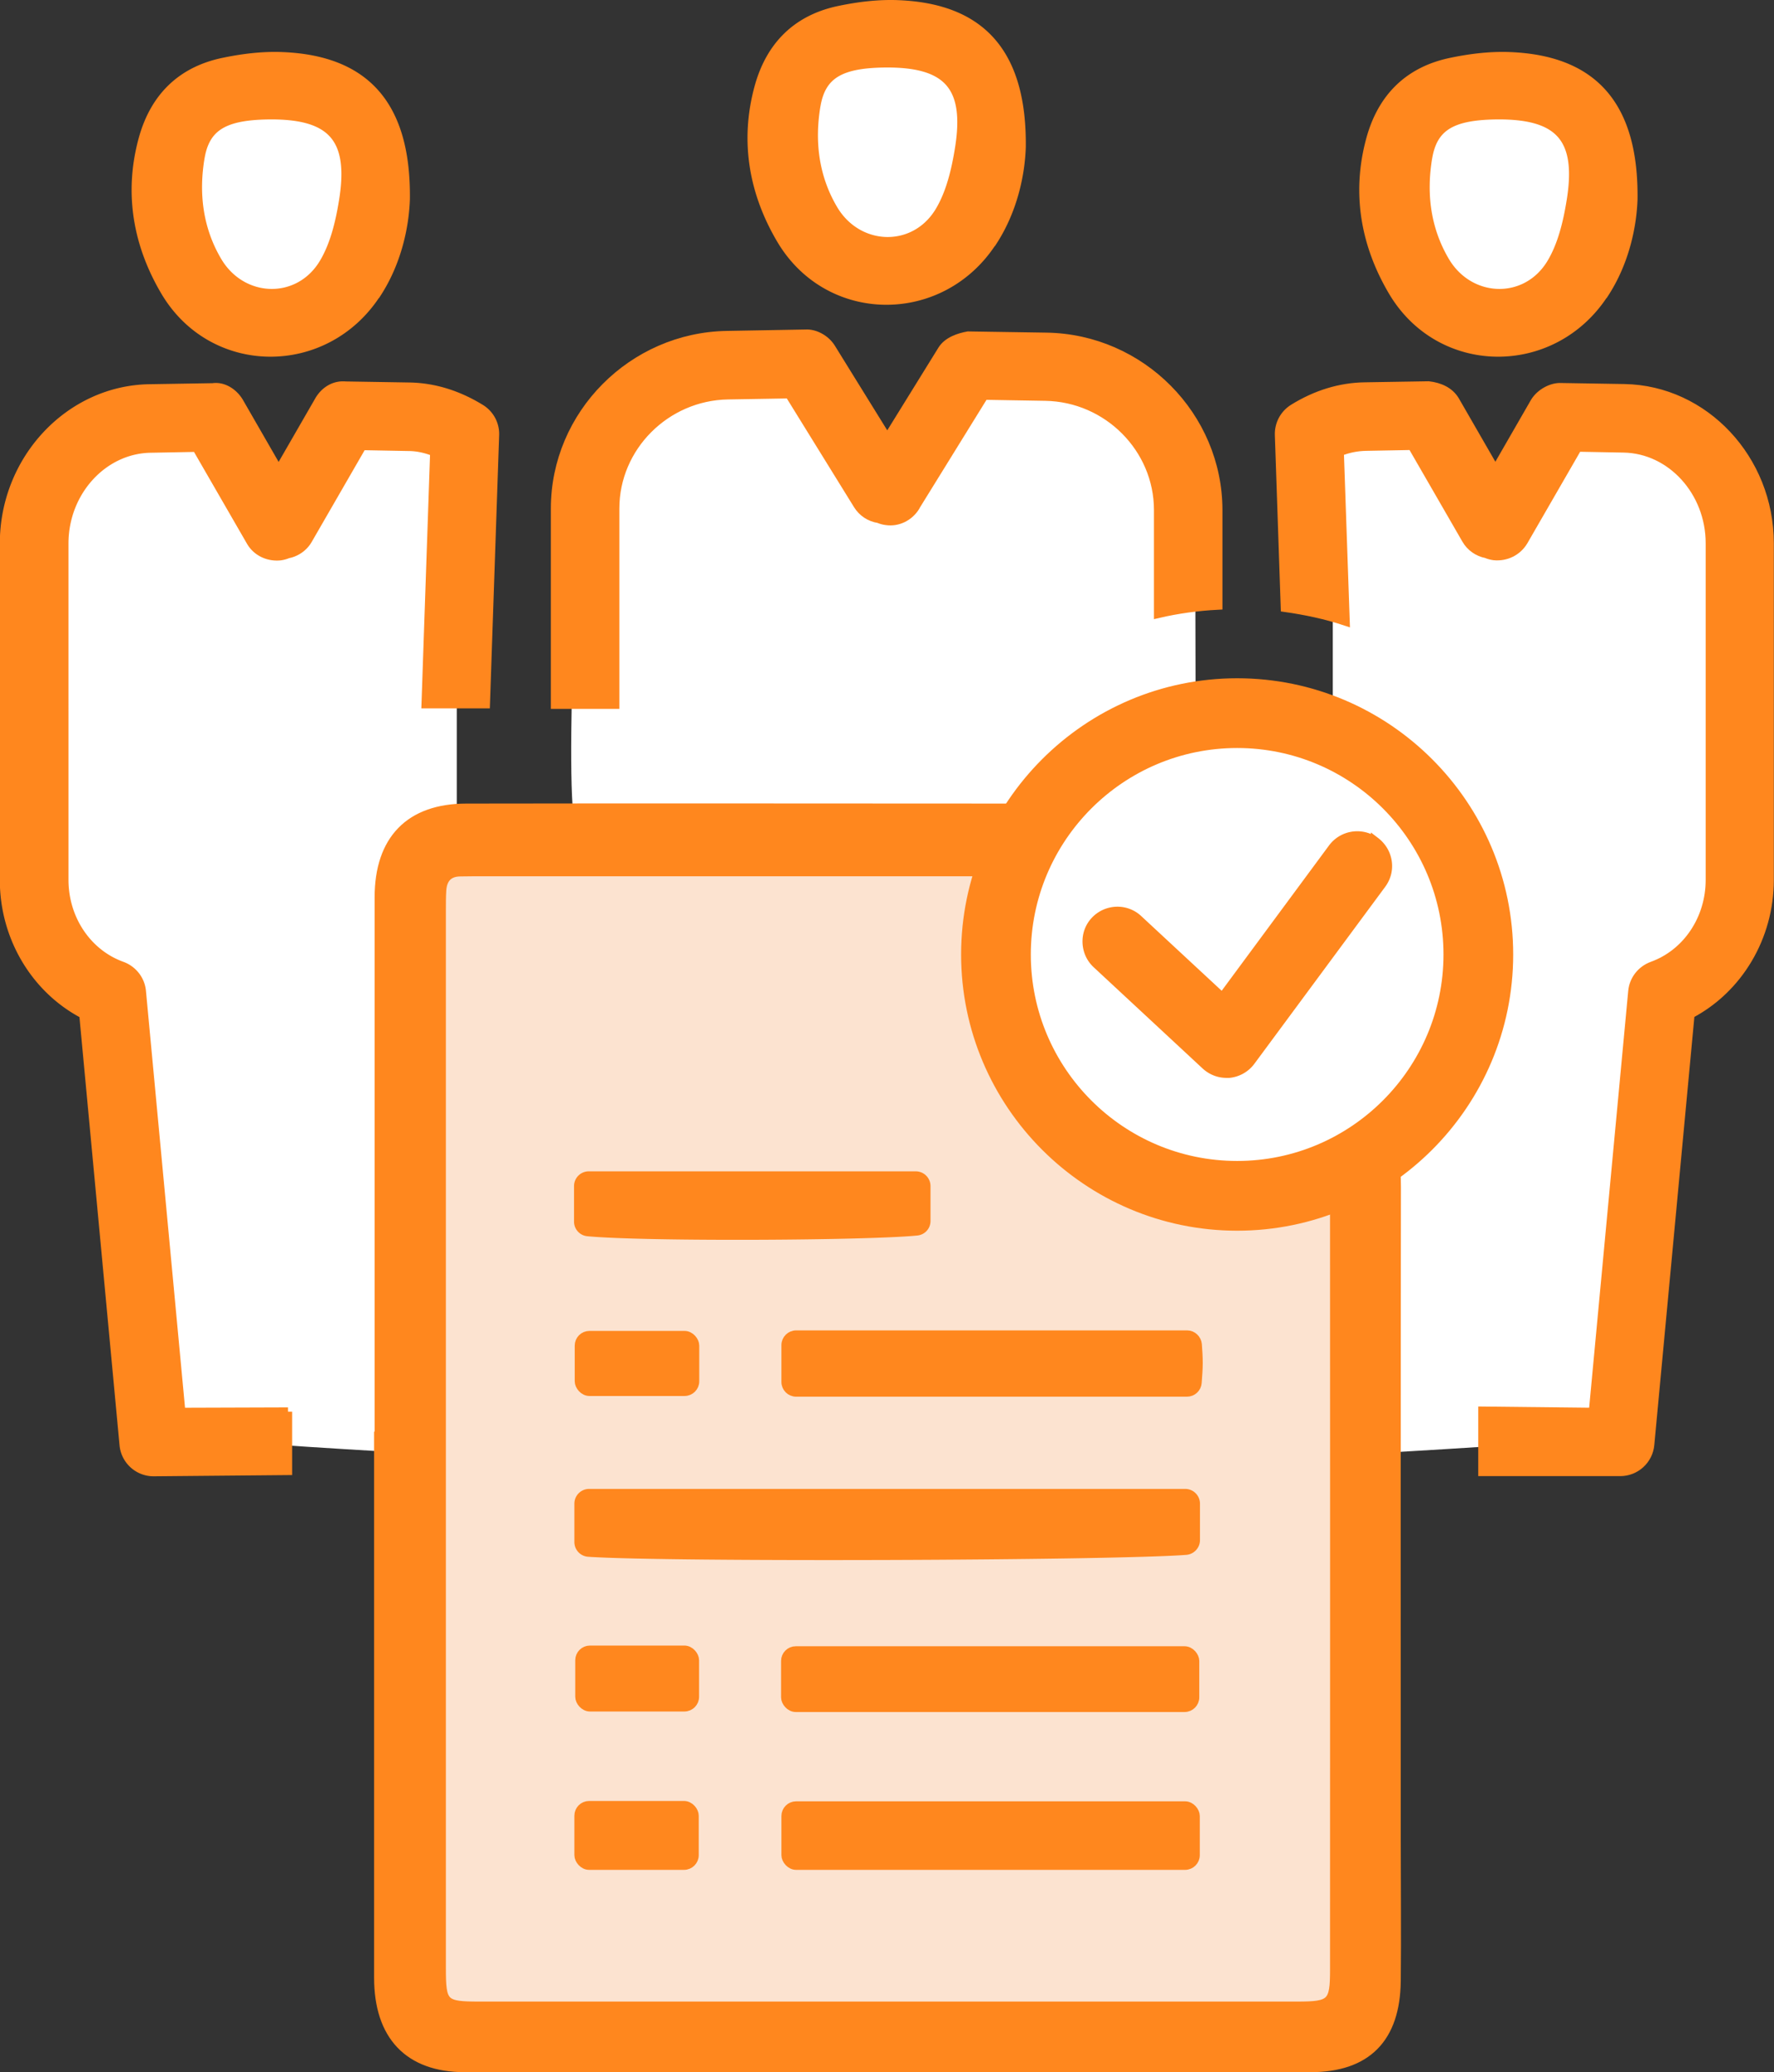
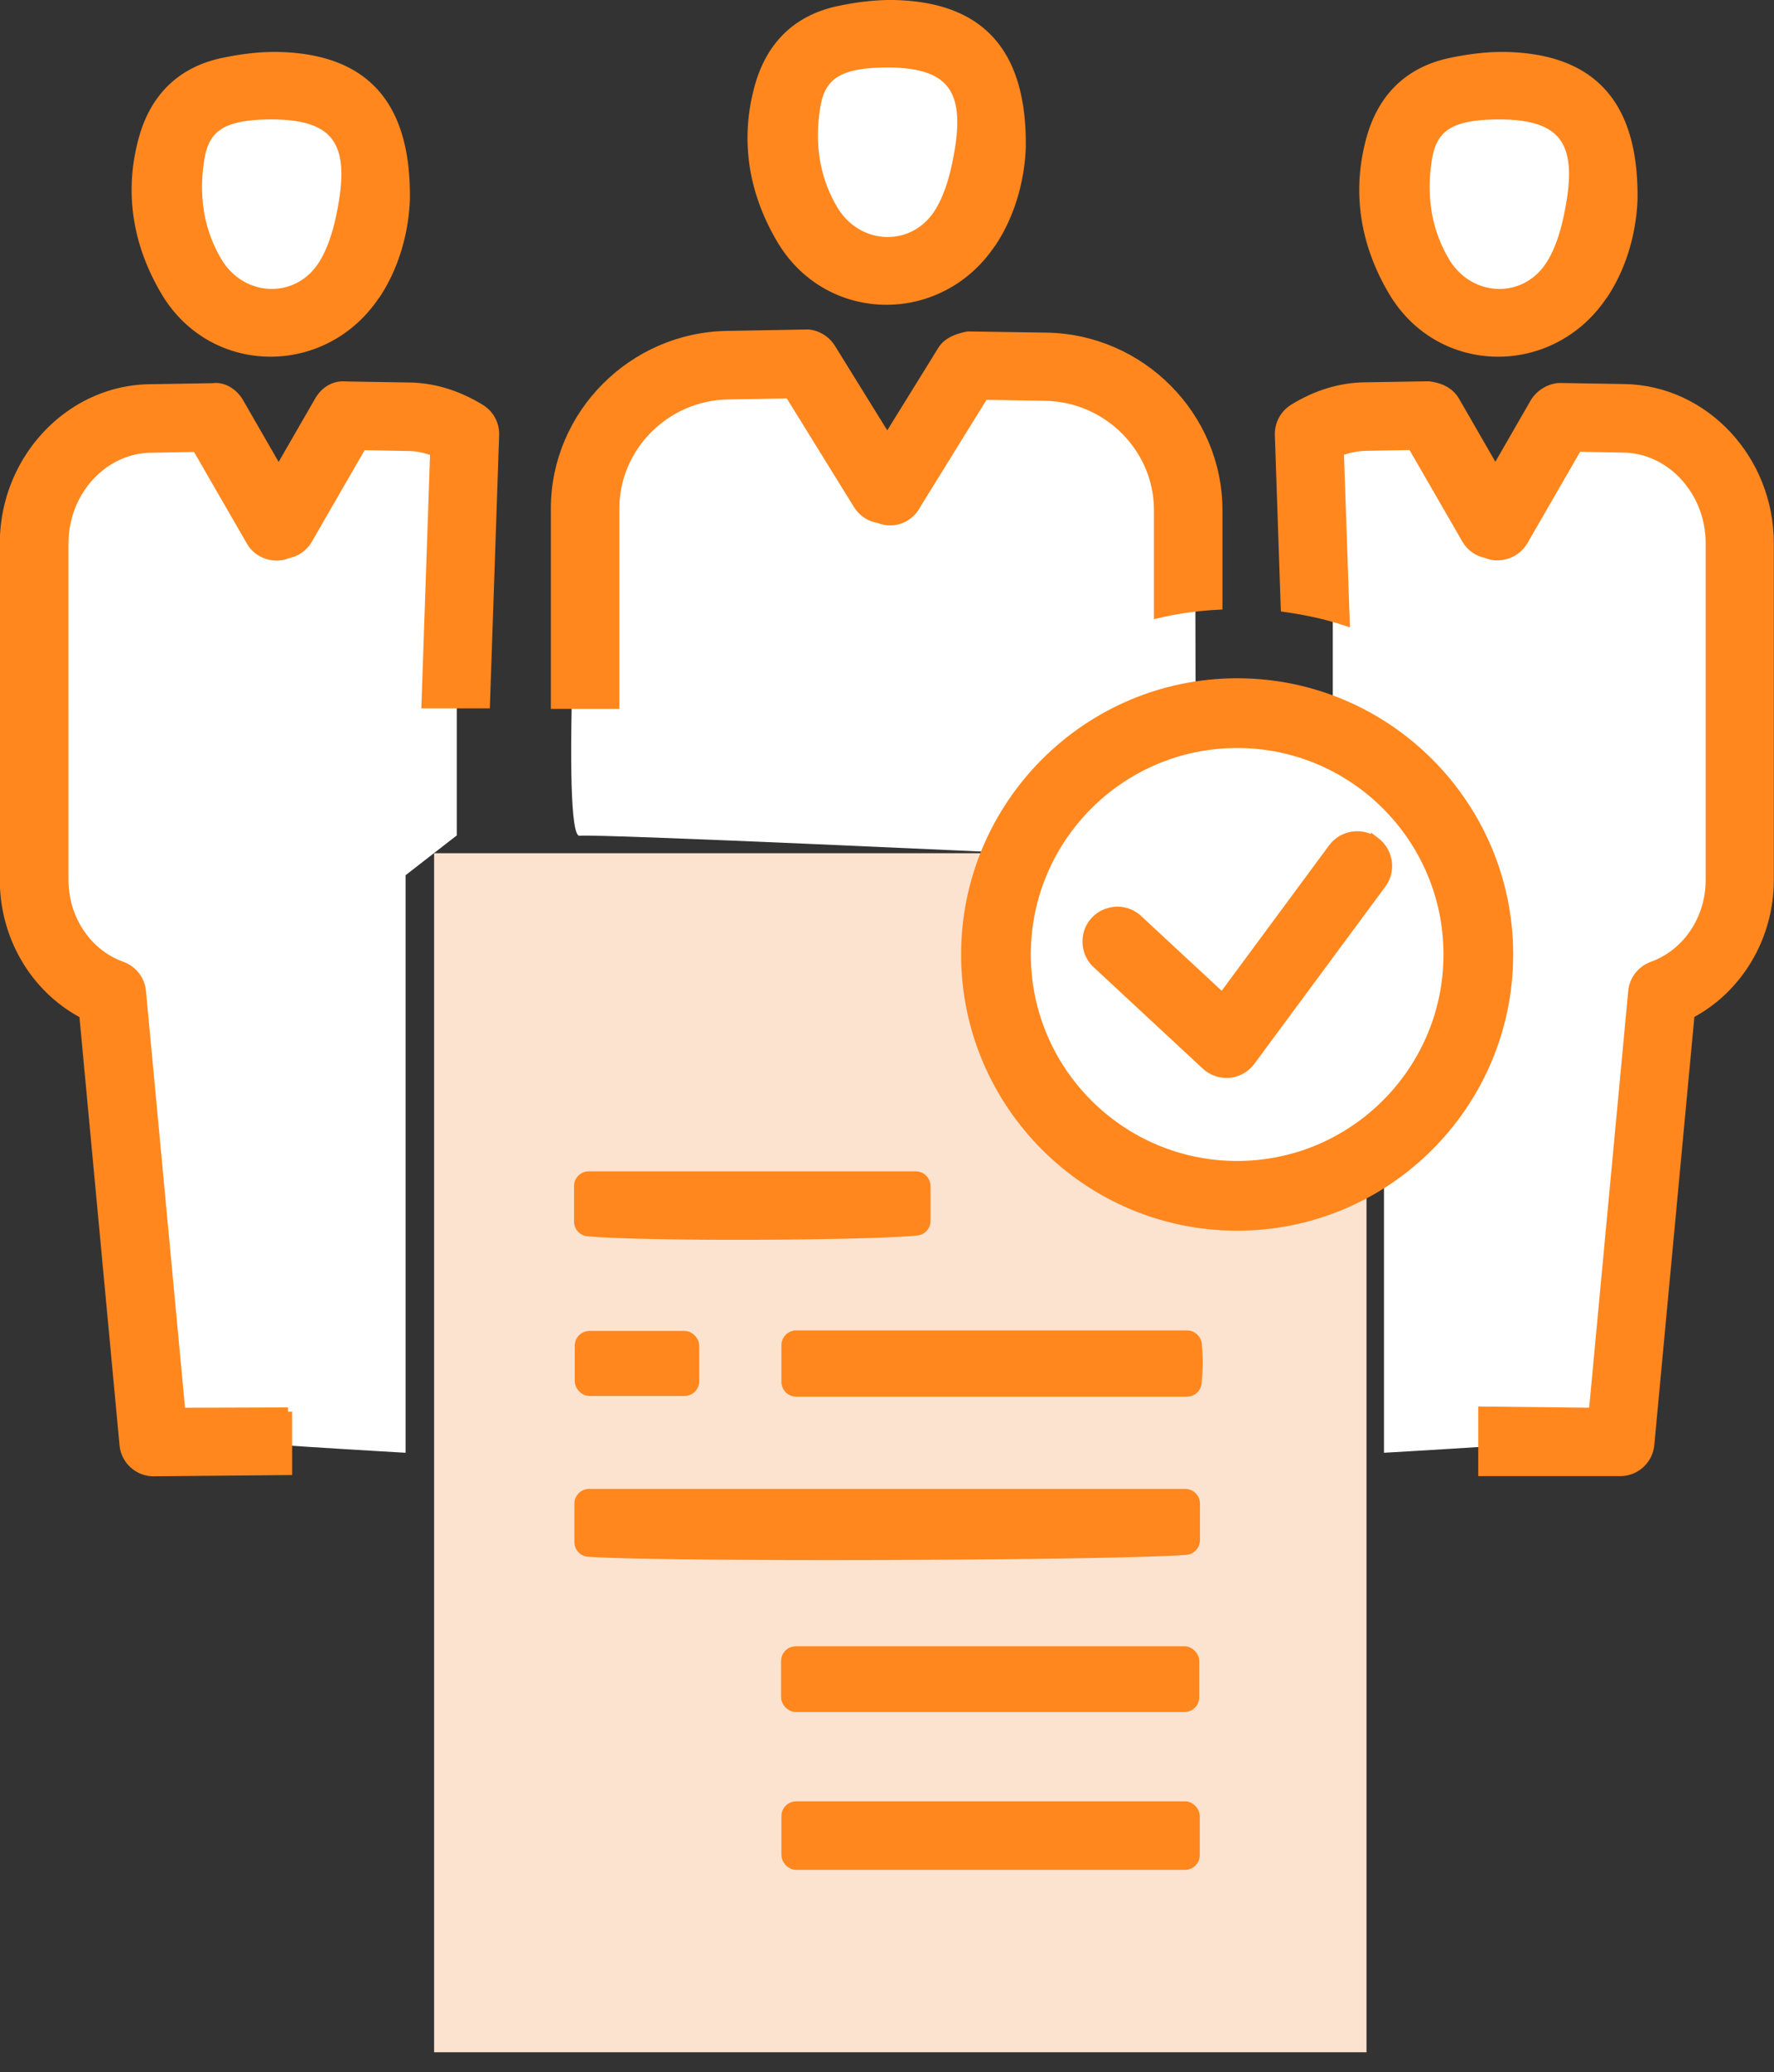
<svg xmlns="http://www.w3.org/2000/svg" width="102.57" height="119.72" viewBox="0 0 102.57 119.72">
  <rect x="0" y="0" width="102.57" height="119.72" fill="#333333" stroke="none" />
  <g id="b">
    <g id="c">
      <path d="M47.18 6.11c.31-1.84 1.45-2.45 4.11-2.46 3.53 0 4.74 1.38 4.16 4.95-.2 1.24-.51 2.55-1.14 3.6-1.44 2.4-4.72 2.29-6.14-.12-1.09-1.85-1.34-3.9-.99-5.98zm35.37 3c.31-1.84 1.45-2.45 4.11-2.46 3.53 0 4.74 1.38 4.16 4.95-.2 1.24-.51 2.55-1.14 3.6-1.44 2.4-4.72 2.29-6.14-.12-1.09-1.85-1.34-3.9-.99-5.98zm-70.98 0c.31-1.84 1.45-2.45 4.11-2.46 3.53 0 4.74 1.38 4.16 4.95-.2 1.24-.51 2.55-1.14 3.6-1.44 2.4-4.72 2.29-6.14-.12-1.09-1.85-1.34-3.9-.99-5.98zm33.86 11.25l-7.3 1.93-4.62 6.9s-1.09 19.22 0 19.1 25.55 1.02 25.55 1.02l3.99-5.42 6.08-2.42-.03-12.84-5.12-6.34-6.62-.73-2.85 3.16-3.43 2.79-5.64-7.15zM26.41 48.28V25.27l-6.43-1.3s-3.06 6.98-3.43 6-4.48-6.19-5.12-6-7.15-.19-7.9 3.16c-.74 3.35-1.49 23.26-1.49 23.26l2.98 6.14L6.51 61 9.3 82.29s1.1.53 2.13.78 12.02.87 12.02.87V50.57l2.96-2.3zm50.65 0V25.27l6.43-1.3s3.06 6.98 3.43 6c.37-.98 4.48-6.19 5.12-6s7.15-.19 7.9 3.16 1.49 23.26 1.49 23.26l-2.98 6.14L96.96 61l-2.79 21.29s-1.1.53-2.13.78-12.02.87-12.02.87V50.57l-2.96-2.3z" fill="#fff" />
      <path fill="#fce3d0" d="M25.1 49.3h53.91v69.28H25.1z" />
      <circle cx="71.53" cy="55.08" r="12.48" fill="#fff" />
      <path d="M18.7 15.21c.63-1.05.94-2.37 1.14-3.6.58-3.57-.64-4.95-4.16-4.95-2.66 0-3.79.61-4.11 2.46-.35 2.08-.1 4.13.99 5.98 1.42 2.41 4.7 2.52 6.14.12zm35.61-3c.63-1.05.94-2.37 1.14-3.6.58-3.57-.64-4.95-4.16-4.95-2.66 0-3.79.61-4.11 2.46-.35 2.08-.1 4.13.99 5.98 1.42 2.41 4.7 2.52 6.14.12zm35.37 3c.63-1.05.94-2.37 1.14-3.6.58-3.57-.64-4.95-4.16-4.95-2.66 0-3.79.61-4.11 2.46-.35 2.08-.1 4.13.99 5.98 1.42 2.41 4.7 2.52 6.14.12z" fill="none" />
      <path d="M57.39 13.97c1.22-1.87 1.62-3.97 1.67-5.47.06-5.45-2.34-8.04-7.1-8.24-1.13-.05-2.29.09-3.4.32-2.47.5-4.03 2.05-4.69 4.47-.85 3.11-.31 6.1 1.29 8.8 2.76 4.65 9.27 4.67 12.22.12zm-10.2-7.86c.31-1.84 1.45-2.45 4.11-2.46 3.53 0 4.74 1.38 4.16 4.95-.2 1.24-.51 2.55-1.14 3.6-1.44 2.4-4.72 2.29-6.14-.12-1.09-1.85-1.34-3.9-.99-5.98zm45.57 10.86c1.22-1.87 1.62-3.97 1.67-5.47.06-5.45-2.34-8.04-7.1-8.24-1.13-.05-2.29.09-3.4.32-2.47.5-4.03 2.05-4.69 4.47-.85 3.11-.31 6.1 1.29 8.8 2.76 4.65 9.27 4.67 12.22.12zm-10.2-7.86c.31-1.84 1.45-2.45 4.11-2.46 3.53 0 4.74 1.38 4.16 4.95-.2 1.24-.51 2.55-1.14 3.6-1.44 2.4-4.72 2.29-6.14-.12-1.09-1.85-1.34-3.9-.99-5.98zm-60.78 7.86C23 15.1 23.4 13 23.45 11.5c.06-5.45-2.34-8.04-7.1-8.24-1.13-.05-2.29.09-3.4.32-2.47.5-4.03 2.05-4.69 4.47-.85 3.11-.31 6.1 1.29 8.8 2.76 4.65 9.27 4.67 12.22.12zm-10.2-7.86c.31-1.84 1.45-2.45 4.11-2.46 3.53 0 4.74 1.38 4.16 4.95-.2 1.24-.51 2.55-1.14 3.6-1.44 2.4-4.72 2.29-6.14-.12-1.09-1.85-1.34-3.9-.99-5.98zm5.07 72.46l-6.18.02-2.28-24.31c-.06-.67-.51-1.24-1.14-1.47-2-.72-3.34-2.71-3.34-4.97V31.4c0-2.98 2.24-5.44 4.99-5.49l2.66-.05 3.13 5.42c.34.6 1.01.92 1.71.85.15-.02.3-.06.44-.12.48-.09.92-.39 1.17-.83l3.13-5.42 2.66.05c.51 0 1.02.11 1.52.31l-.5 14.56h3.46l.53-15.54a1.72 1.72 0 00-.82-1.53c-1.32-.81-2.71-1.24-4.14-1.26l-3.68-.06c-.67-.06-1.22.32-1.53.86l-2.33 4.04-2.27-3.94c-.31-.54-.91-.95-1.53-.86l-3.68.06h0C4.01 22.53.24 26.54.24 31.4v19.45c0 3.31 1.8 6.3 4.59 7.76l2.33 24.87c.08.89.83 1.57 1.72 1.57l7.76-.07v-3.41zm16.81 7.53v-2.22c0-.33.27-.6.6-.6h34.47c.33 0 .6.27.6.6v2.11c0 .31-.24.57-.55.6-4.25.33-30.15.42-34.56.11a.601.601 0 01-.56-.6z" fill="#ff871e" stroke="#ff871e" stroke-miterlimit="10" stroke-width=".5" />
      <rect x="45.43" y="104.33" width="23.69" height="3.46" rx=".6" ry=".6" fill="#ff871e" stroke="#ff871e" stroke-miterlimit="10" stroke-width=".5" />
      <path d="M45.43 79.84v-2.12c0-.33.27-.6.6-.6h22.61c.31 0 .57.25.6.56.03.38.05.73.05 1.08 0 .36-.03.72-.06 1.13-.02.31-.28.56-.6.56h-22.6c-.33 0-.6-.27-.6-.6z" fill="#ff871e" stroke="#ff871e" stroke-miterlimit="10" stroke-width=".5" />
      <rect x="45.41" y="95.37" width="23.68" height="3.3" rx=".6" ry=".6" fill="#ff871e" stroke="#ff871e" stroke-miterlimit="10" stroke-width=".5" />
      <path d="M33.44 70.59v-2.06c0-.33.27-.6.6-.6h18.91c.33 0 .6.27.6.6v2.02c0 .31-.23.56-.54.59-2.95.29-15.8.35-19.03.04a.596.596 0 01-.54-.59z" fill="#ff871e" stroke="#ff871e" stroke-miterlimit="10" stroke-width=".5" />
-       <rect x="33.46" y="104.31" width="6.69" height="3.48" rx=".6" ry=".6" fill="#ff871e" stroke="#ff871e" stroke-miterlimit="10" stroke-width=".5" />
      <rect x="33.48" y="77.15" width="6.7" height="3.26" rx=".6" ry=".6" fill="#ff871e" stroke="#ff871e" stroke-miterlimit="10" stroke-width=".5" />
-       <rect x="33.51" y="95.33" width="6.66" height="3.31" rx=".6" ry=".6" fill="#ff871e" stroke="#ff871e" stroke-miterlimit="10" stroke-width=".5" />
      <path d="M52.94 29.25l3.96-6.4 3.54.06c3.6.06 6.53 3 6.53 6.56v5.99c1.12-.26 2.28-.42 3.46-.48v-5.5c0-5.44-4.46-9.93-9.93-10.01l-4.53-.07c-.5.09-1.18.3-1.5.82l-3.17 5.12-3.24-5.23c-.32-.52-.95-.86-1.5-.82l-4.53.08c-5.47.09-9.93 4.58-9.93 10.01v11.33h3.46V29.38c0-3.55 2.93-6.49 6.53-6.55l3.54-.06 3.96 6.4c.27.44.72.73 1.21.8.14.06.28.1.44.12.67.1 1.33-.23 1.69-.81zm41-6.81h0l-3.68-.06c-.53-.03-1.21.32-1.53.86l-2.27 3.94-2.33-4.04c-.32-.54-.91-.79-1.53-.86l-3.68.06c-1.44.02-2.83.45-4.14 1.26-.53.33-.84.91-.82 1.53l.34 9.98c1.2.17 2.37.42 3.49.79l-.34-9.79c.5-.2 1.01-.3 1.53-.31l2.66-.05 3.13 5.42c.25.44.69.74 1.17.83.14.06.29.1.44.12.7.07 1.36-.26 1.71-.85l3.13-5.42 2.66.05c2.75.05 4.99 2.51 4.99 5.49v19.45c0 2.26-1.34 4.25-3.34 4.97-.63.23-1.08.8-1.14 1.47l-2.28 24.31-6.39-.07v3.52h7.96c.89 0 1.64-.68 1.72-1.57l2.33-24.87c2.78-1.46 4.58-4.45 4.58-7.76V31.39c0-4.86-3.76-8.87-8.39-8.95z" fill="#ff871e" stroke="#ff871e" stroke-miterlimit="10" stroke-width=".5" />
      <path d="M80.92 47.59zm-17.87 6.87z" fill="#fff" />
-       <path d="M80.24 65.01c-1.16.7-2.28 1.45-3.19 2.43.05.63.1 1.18.1 1.73 0 14.88.01 29.77 0 44.65 0 1.91-.17 2.08-2.14 2.08H27.72c-2.07 0-2.19-.12-2.19-2.18V52.54c0-.35 0-.7.02-1.05.03-.68.35-1.1 1.08-1.1.29 0 .59-.01.88-.01h31.11c.4 0 .81.03 1.3.07.63-.82 1.13-1.75 1.57-2.68.11-.24.2-.49.31-.74-.84-.23-1.72-.35-2.65-.35-10.73 0-21.45-.02-32.18 0-3.29 0-5.06 1.84-5.06 5.17v31.12h-.03v31.3c0 3.34 1.73 5.21 5 5.21 16.29.02 32.59.01 48.88 0 3.28 0 4.94-1.71 4.98-5.01.03-2.7 0-5.39 0-8.09 0-12.6-.01-25.2.01-37.8 0-1.24-.16-2.44-.53-3.54z" fill="#ff871e" stroke="#ff871e" stroke-miterlimit="10" stroke-width=".5" />
      <path d="M71.53 39.44c-8.66 0-15.71 7.05-15.71 15.71s7.05 15.71 15.71 15.71 15.71-7.05 15.71-15.71-7.05-15.71-15.71-15.71zm12.18 15.71c0 6.71-5.46 12.18-12.18 12.18s-12.18-5.46-12.18-12.18 5.46-12.18 12.18-12.18 12.18 5.46 12.18 12.18z" fill="#ff871e" stroke="#ff871e" stroke-miterlimit="10" stroke-width=".5" />
      <path d="M79.52 48.62a1.78 1.78 0 00-2.47.37l-6.38 8.63-4.86-4.51c-.34-.32-.81-.49-1.27-.47-.47.02-.91.22-1.23.56-.32.34-.49.79-.47 1.27s.22.91.56 1.23l6.31 5.86c.33.3.75.47 1.2.47h.16c.5-.05.96-.31 1.26-.72l7.56-10.22c.28-.38.4-.84.33-1.31-.07-.47-.32-.88-.7-1.17z" fill="#ff871e" stroke="#ff871e" stroke-miterlimit="10" stroke-width=".5" />
    </g>
  </g>
</svg>